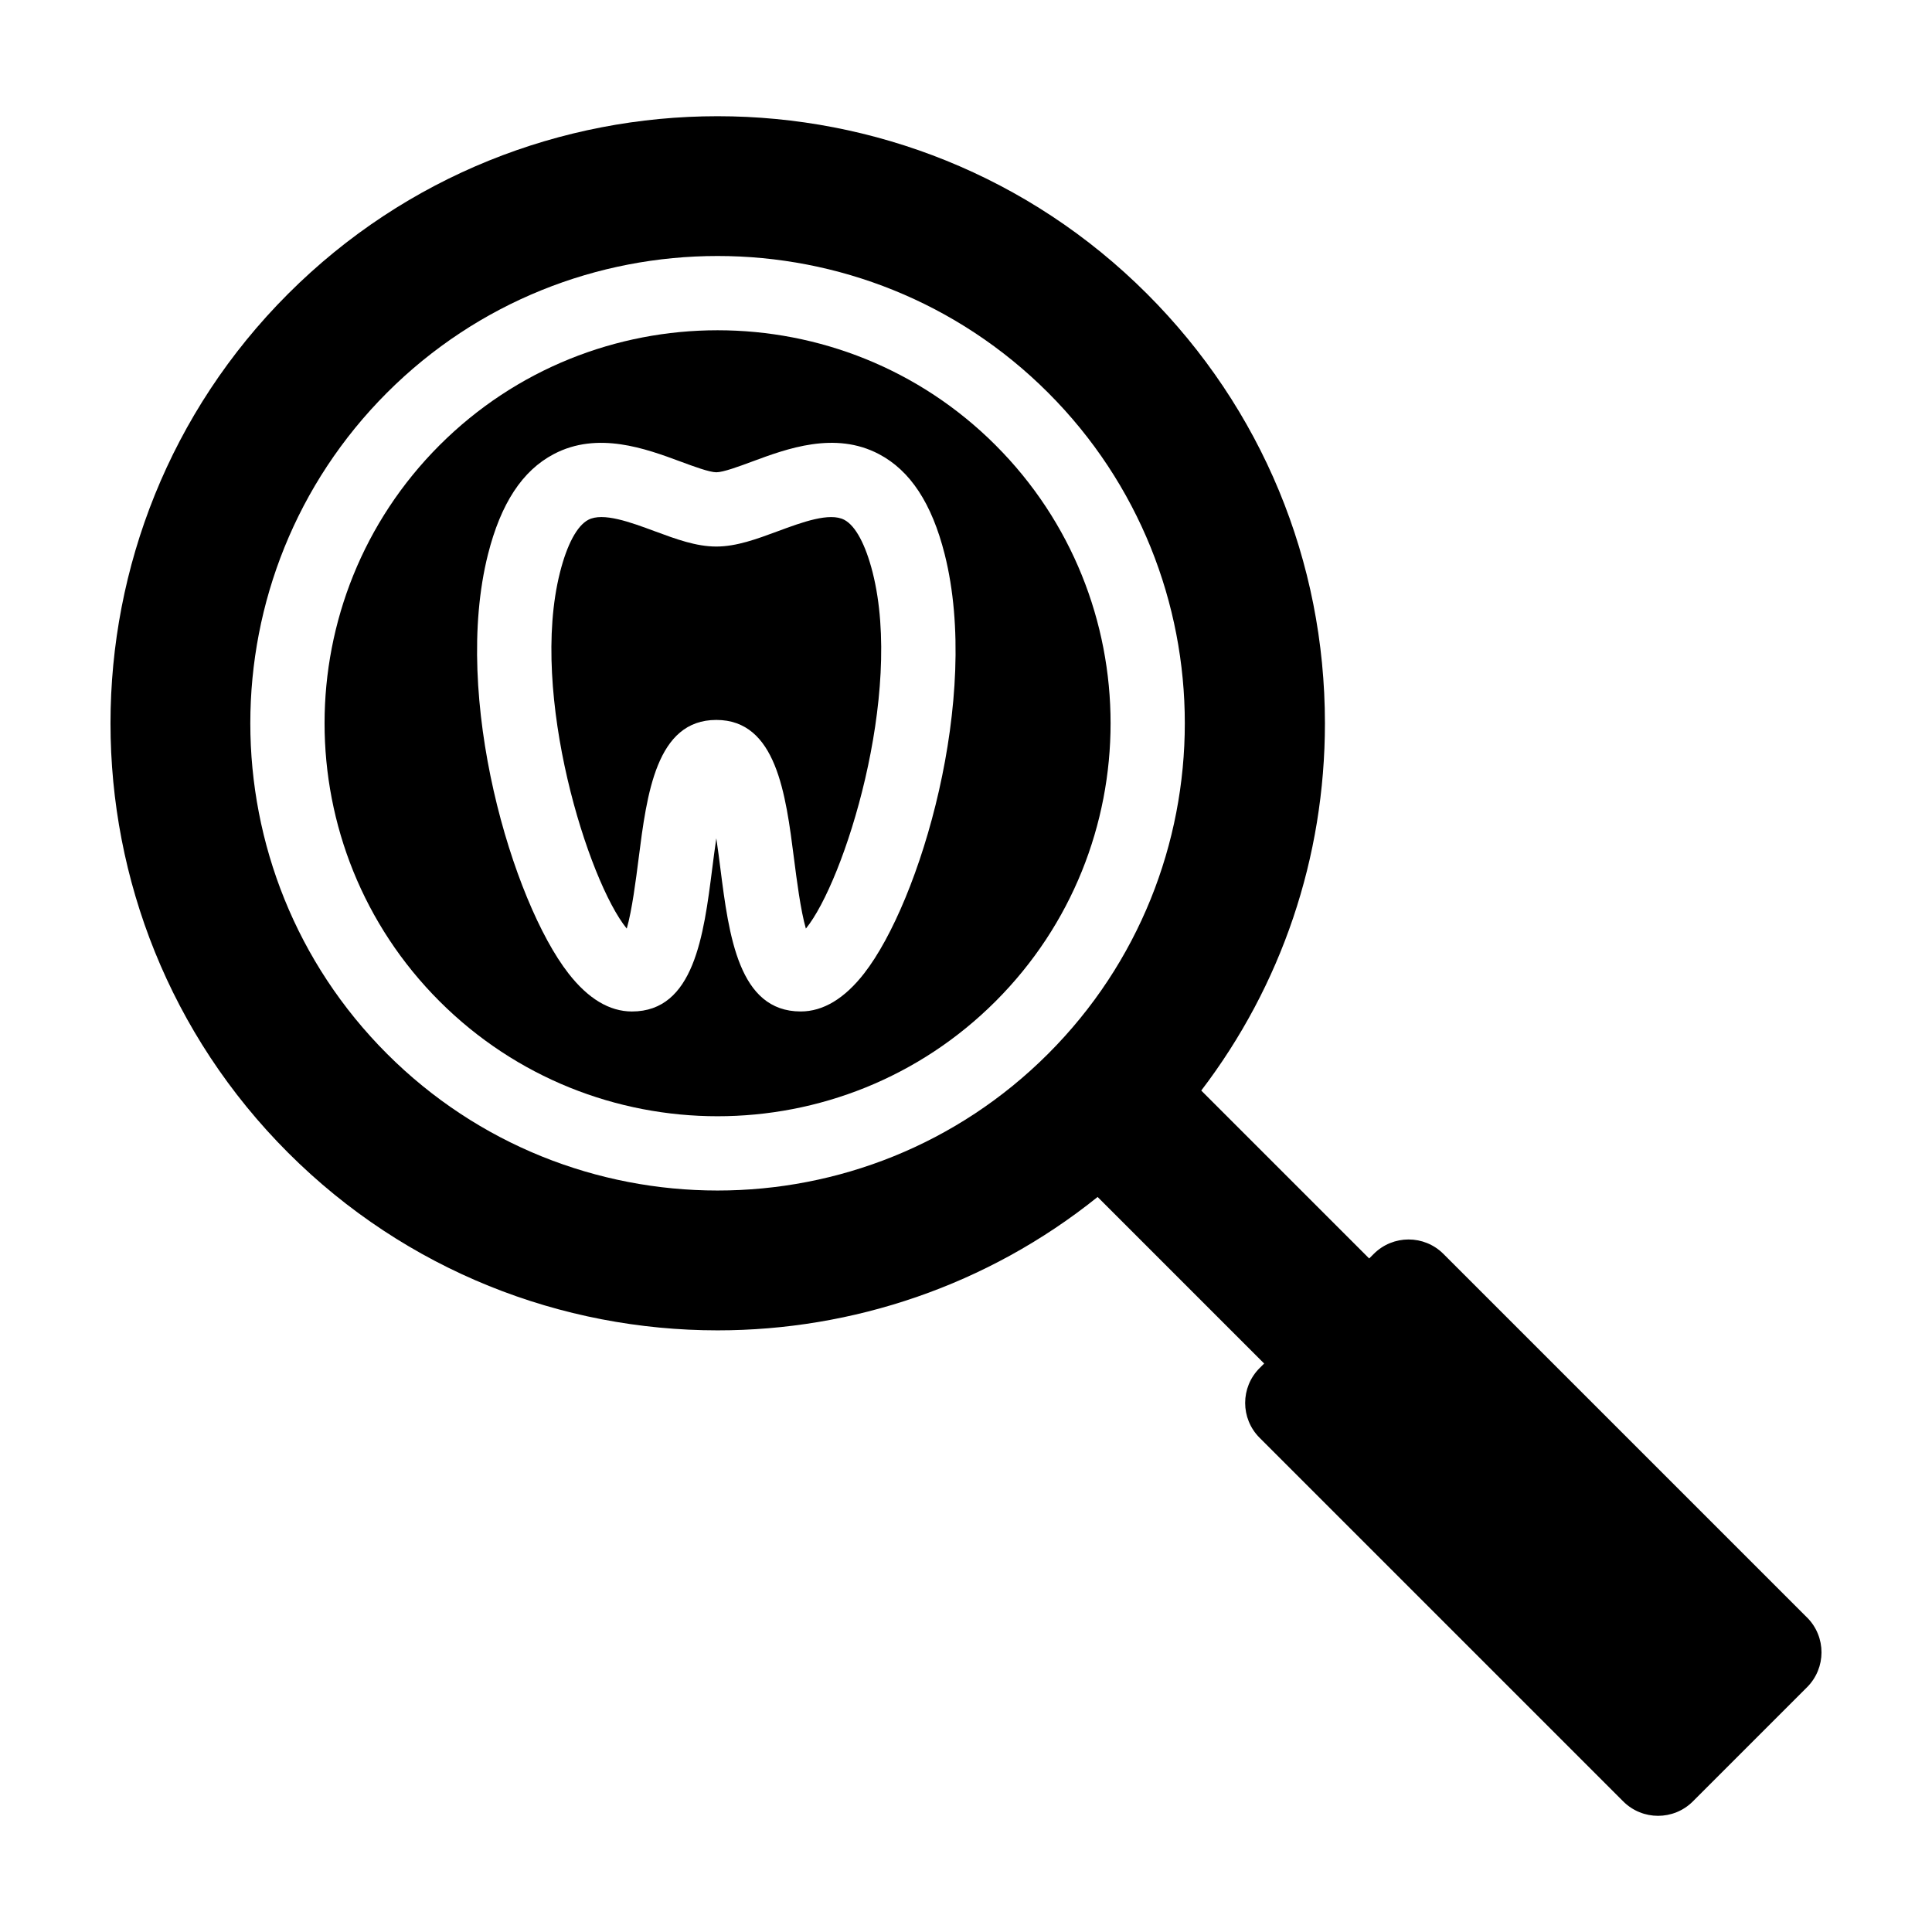
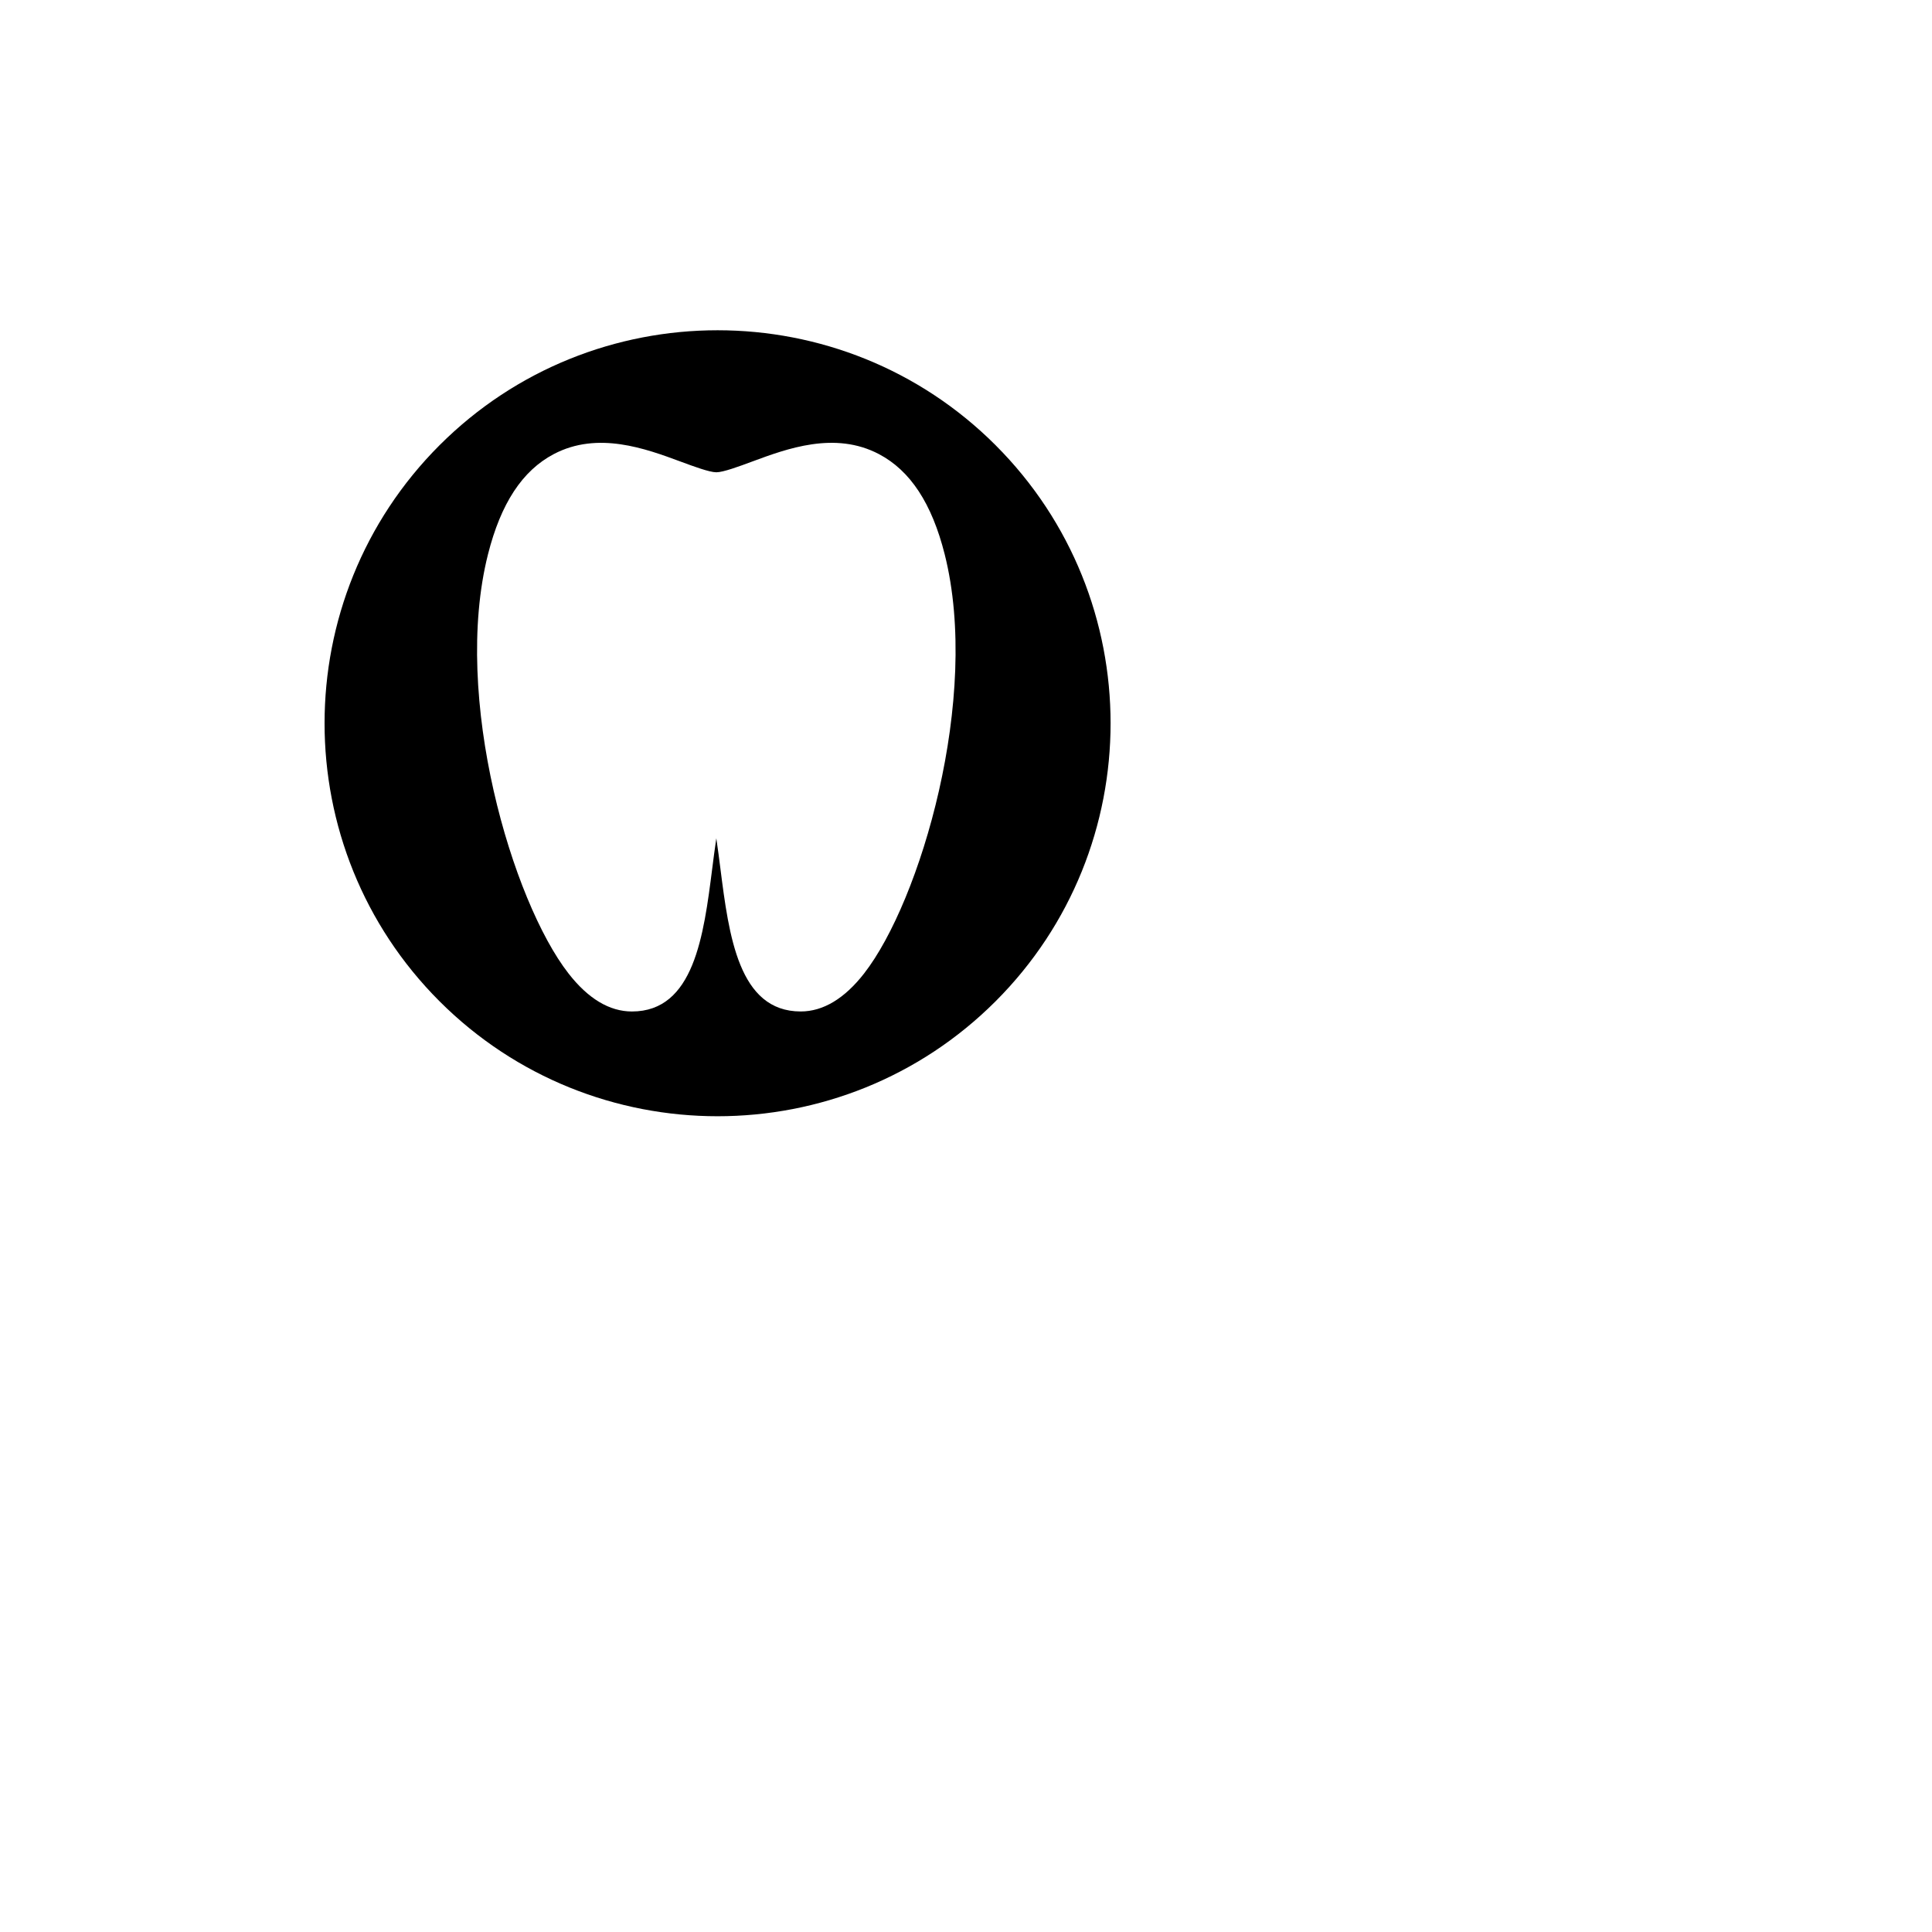
<svg xmlns="http://www.w3.org/2000/svg" fill="#000000" width="800px" height="800px" version="1.1" viewBox="144 144 512 512">
  <g>
-     <path d="m367.75 281.76c-3.894-2.051-11.199 0.641-17.637 3.027-5.629 2.082-10.938 4.051-16.293 4.051-5.352 0-10.664-1.969-16.289-4.051-6.438-2.387-13.742-5.09-17.637-3.027-2.961 1.559-5.621 6.508-7.496 13.945-8.172 32.375 7.531 81.918 17.695 94.383 1.395-4.816 2.438-13.008 3.129-18.438 2.203-17.277 4.691-36.859 20.605-36.859 15.91 0 18.402 19.578 20.605 36.859 0.695 5.43 1.734 13.621 3.133 18.438 10.16-12.465 25.859-62.008 17.695-94.383-1.891-7.434-4.551-12.387-7.512-13.945z" />
    <path d="m407.85 261.99c-20.312-20.312-47-30.469-73.684-30.469-26.684 0-53.367 10.156-73.684 30.469-40.621 40.629-40.629 106.74 0 147.36 40.633 40.621 106.73 40.621 147.36 0 40.633-40.629 40.633-106.73 0.004-147.36zm-34.832 139.96c-5.219 6.699-10.879 10.098-16.82 10.098-16.465 0-19.023-20.141-21.289-37.91-0.293-2.309-0.656-5.144-1.078-7.984-0.422 2.84-0.785 5.68-1.078 7.992-2.262 17.77-4.828 37.906-21.289 37.906-5.945 0-11.609-3.394-16.82-10.098-14.844-19.051-30.91-73.059-21.32-111.06 3.406-13.488 9.105-22.168 17.418-26.547 11.68-6.152 24.375-1.449 33.645 1.984 3.394 1.258 7.629 2.828 9.453 2.828 1.824 0 6.055-1.566 9.453-2.828 9.27-3.438 21.961-8.141 33.645-1.984 8.312 4.379 14.012 13.059 17.418 26.547 9.57 37.996-6.5 92.004-21.336 111.05z" />
-     <path d="m622.89 572.66-96.371-96.363c-5.098-5.098-13.359-5.098-18.461 0l-1.211 1.211-44.5-44.5c21.242-27.855 32.773-61.703 32.773-97.332 0-42.996-16.742-83.41-47.148-113.81-62.754-62.758-164.87-62.758-227.62 0-62.758 62.758-62.758 164.87 0 227.62 31.383 31.383 72.598 47.07 113.82 47.07 35.703 0 71.398-11.801 100.71-35.348l44.133 44.141-1.211 1.211c-5.098 5.098-5.098 13.359 0 18.461l96.367 96.367c5.098 5.098 13.359 5.098 18.461 0l30.254-30.254c5.109-5.109 5.109-13.371 0.012-18.477zm-288.73-113.16c-31.727 0-63.449-12.078-87.598-36.23-48.301-48.301-48.301-126.89 0-175.2 48.301-48.305 126.9-48.305 175.2 0 48.301 48.301 48.301 126.89 0 175.2-24.148 24.148-55.875 36.23-87.602 36.23z" />
  </g>
</svg>